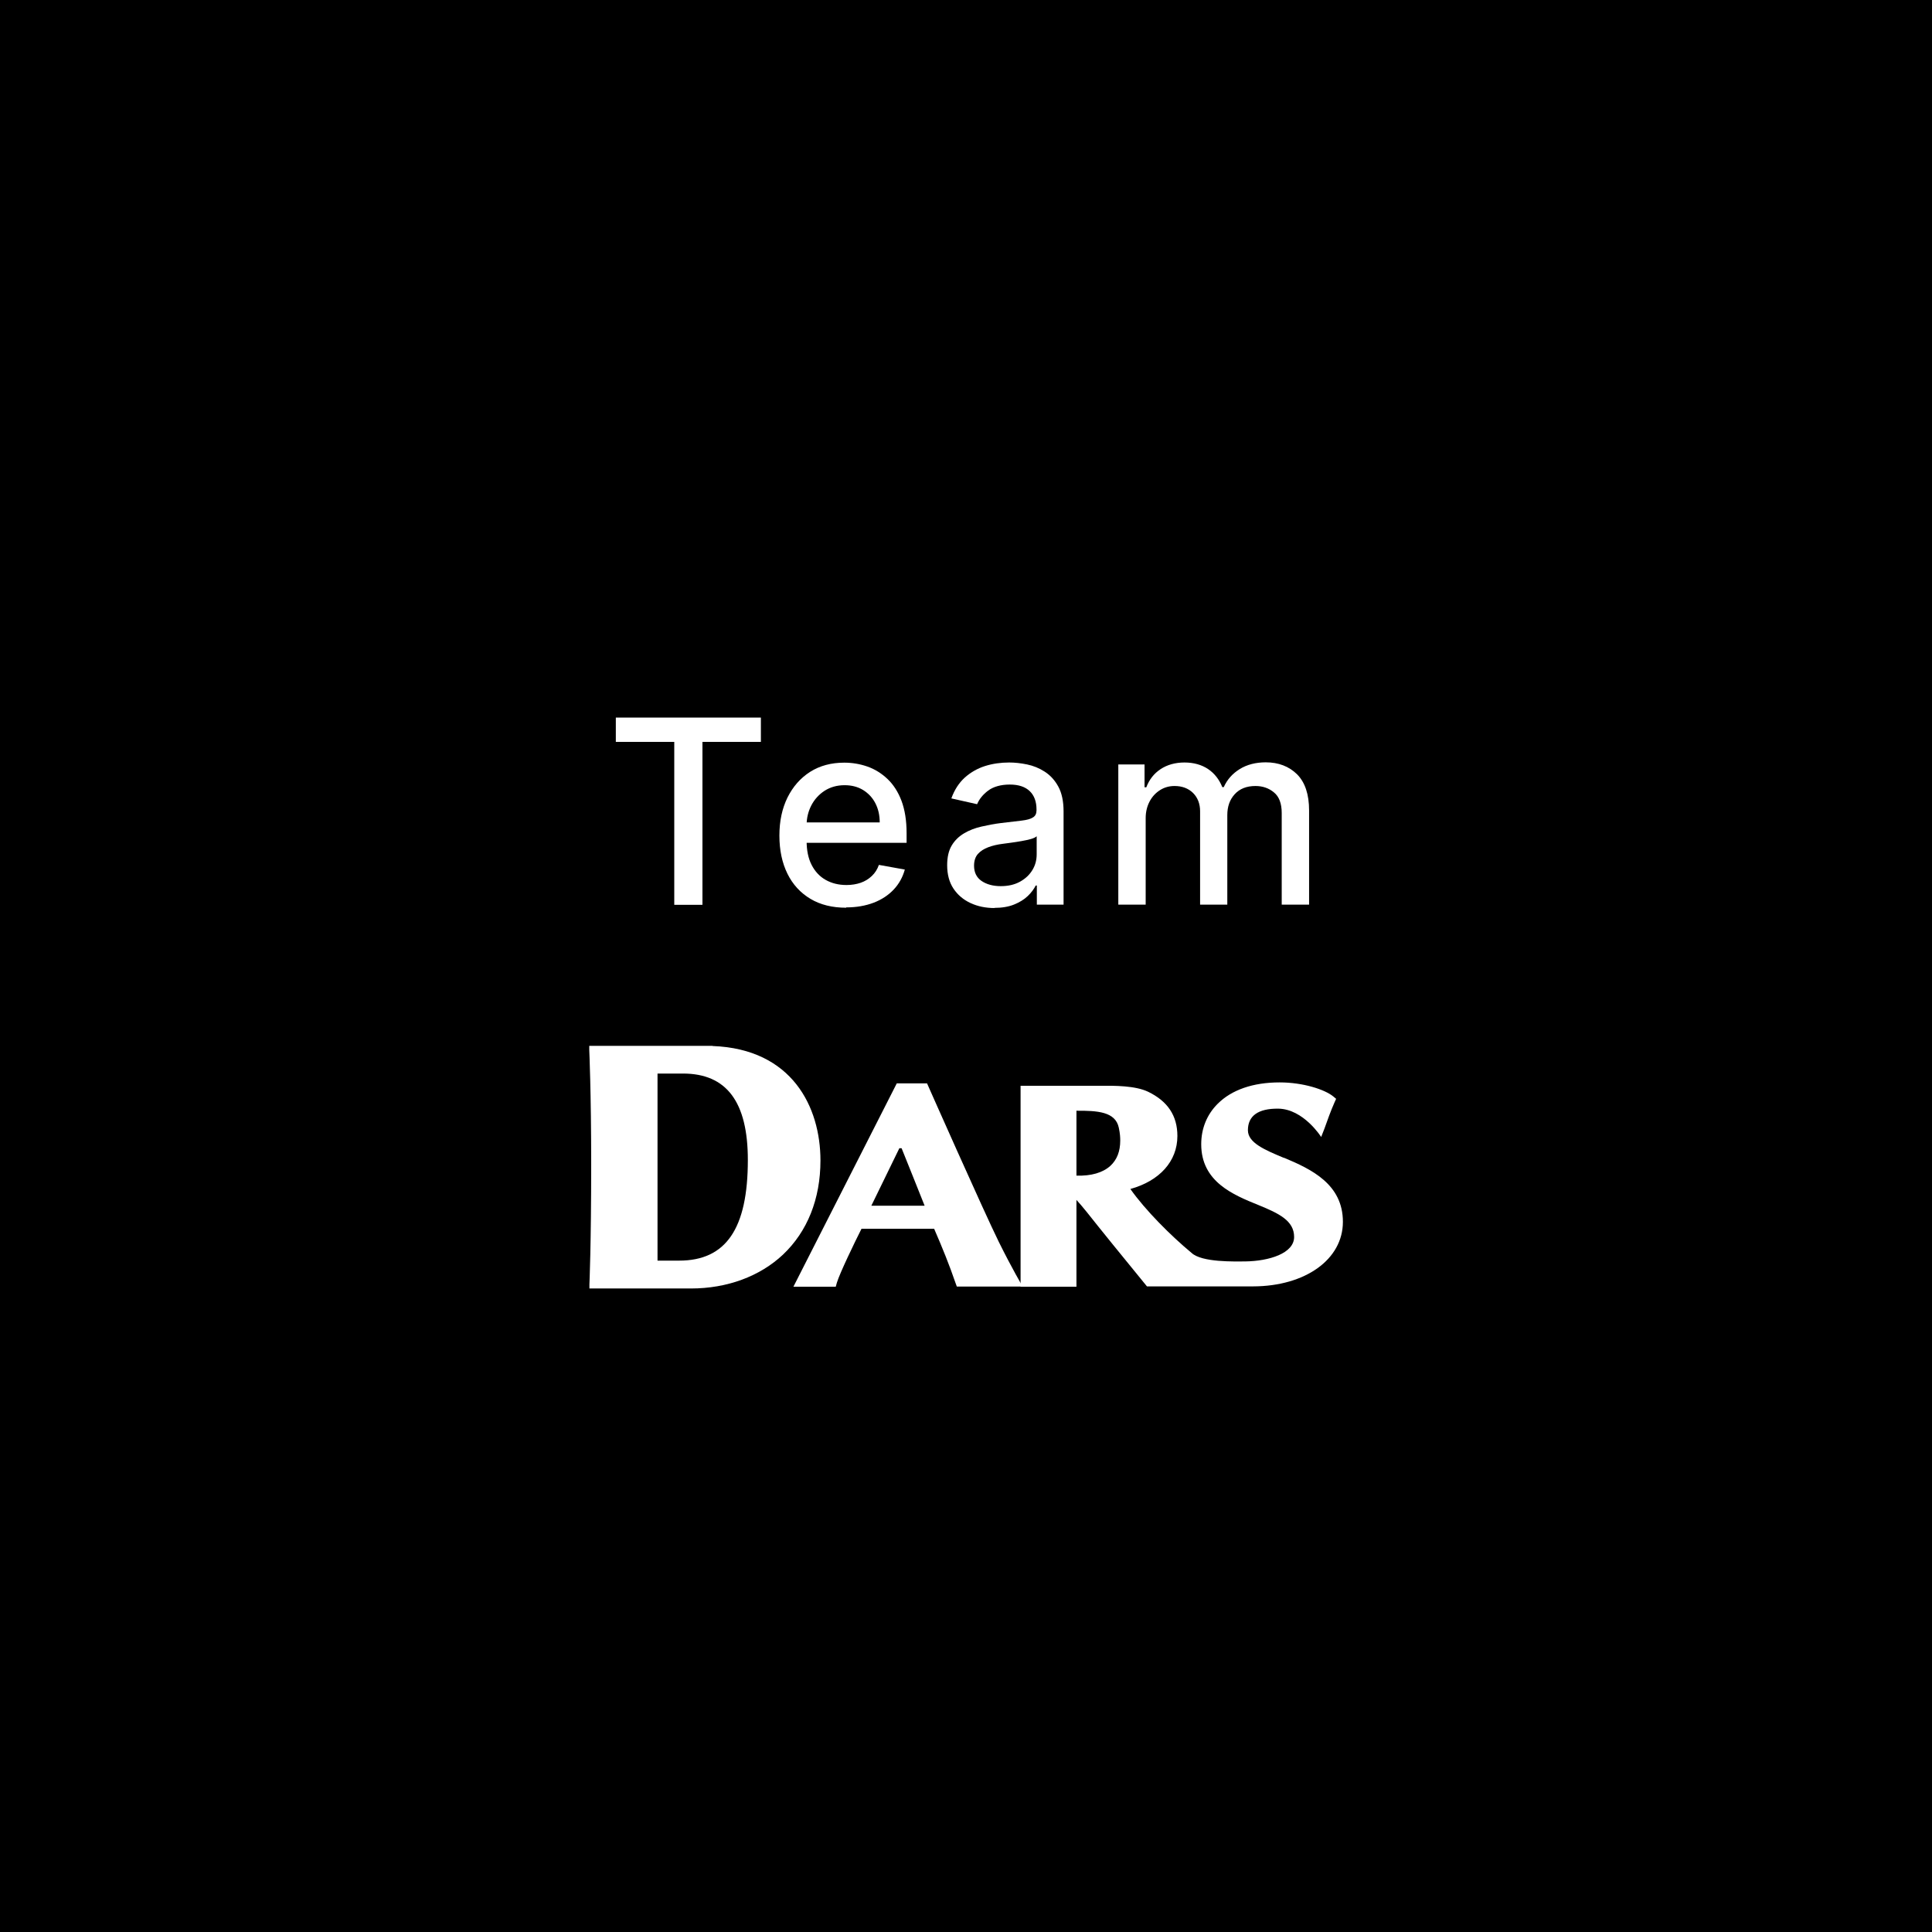
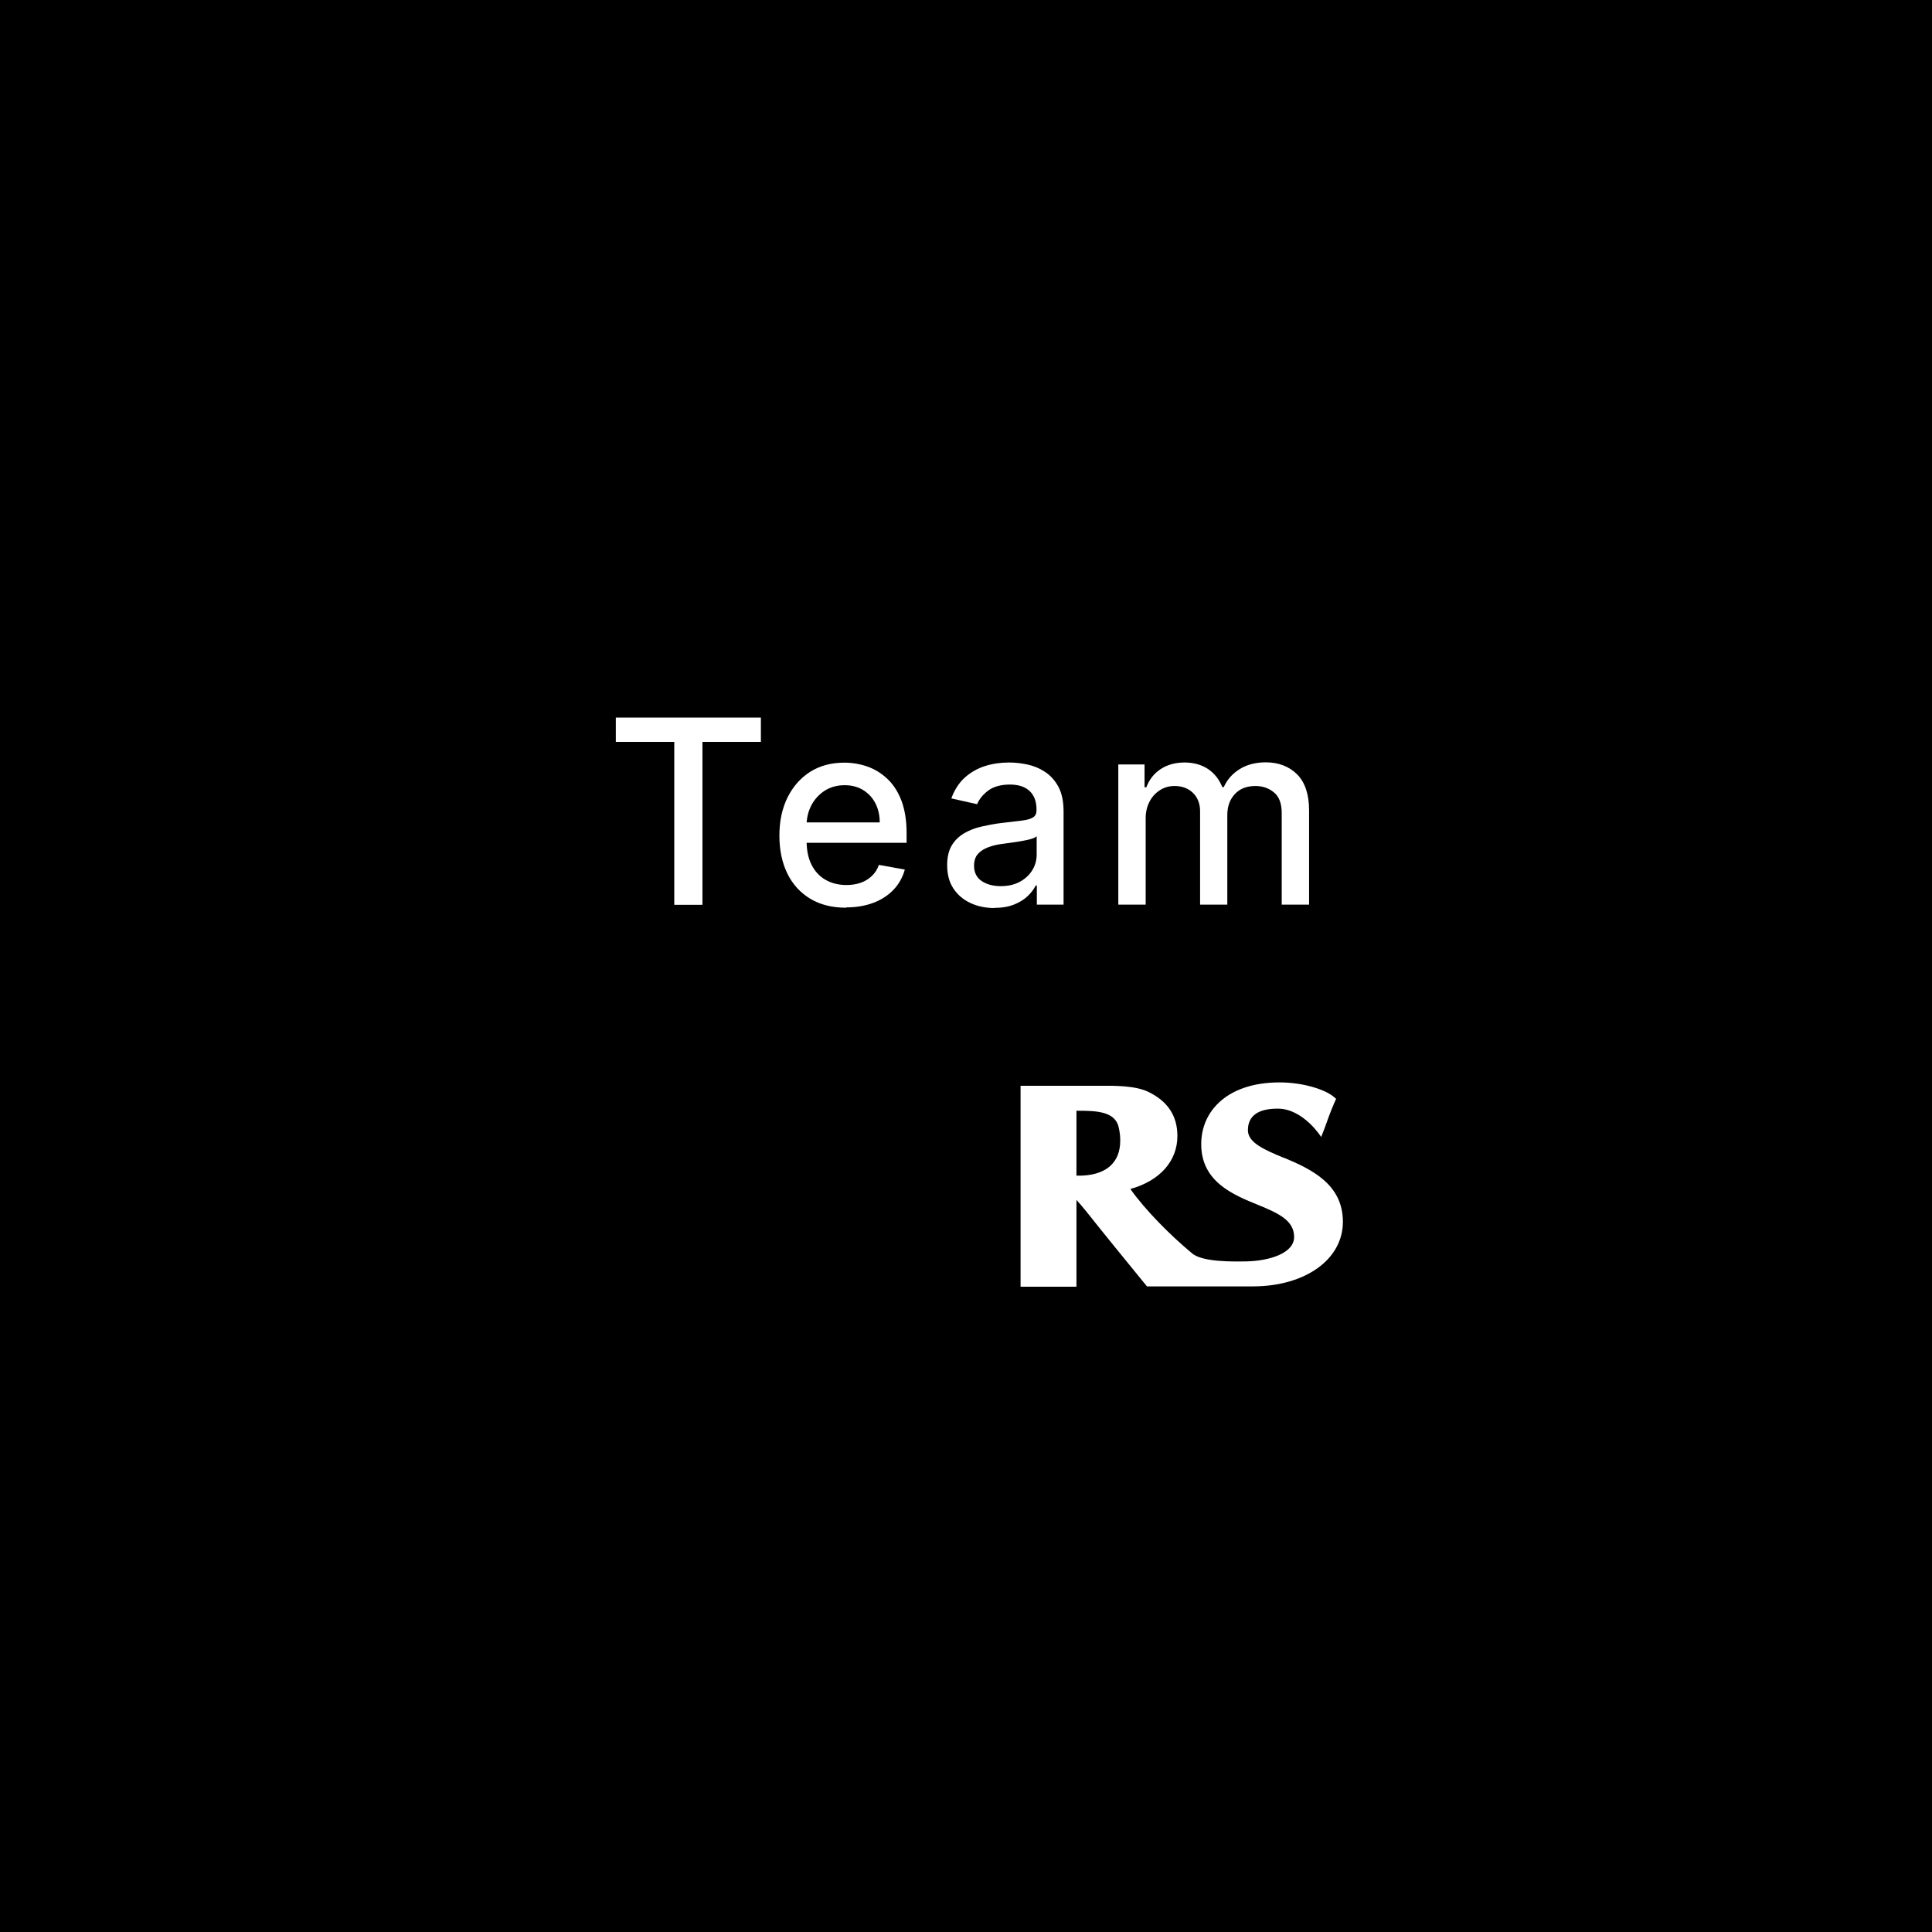
<svg xmlns="http://www.w3.org/2000/svg" id="_レイヤー_2" width="120" height="120" viewBox="0 0 120 120">
  <defs>
    <style>.cls-1{fill:#fff;}</style>
  </defs>
  <g id="_レイヤー_1-2">
    <rect width="120" height="120" />
    <path class="cls-1" d="M38.25,46.08v-1.51h9.01v1.51h-3.63v10.12h-1.75v-10.12h-3.62Z" />
    <path class="cls-1" d="M52.56,56.38c-.86,0-1.6-.18-2.22-.55-.62-.37-1.1-.89-1.43-1.56-.33-.67-.5-1.46-.5-2.37s.17-1.68.5-2.36c.34-.68.8-1.21,1.41-1.6.6-.38,1.31-.57,2.12-.57.49,0,.97.08,1.43.24.46.16.88.42,1.25.77.37.35.66.8.87,1.35.21.56.32,1.23.32,2.02v.6h-6.94v-1.27h5.27c0-.45-.09-.84-.27-1.19-.18-.35-.44-.62-.76-.82-.33-.2-.71-.3-1.15-.3-.48,0-.89.12-1.25.35-.35.23-.63.54-.82.91s-.29.78-.29,1.21v.99c0,.58.1,1.08.31,1.49.21.41.5.72.87.93s.8.32,1.3.32c.32,0,.62-.05.88-.14s.49-.23.69-.42.34-.41.44-.69l1.61.29c-.13.47-.36.89-.69,1.24-.33.35-.75.63-1.25.82s-1.07.29-1.7.29Z" />
    <path class="cls-1" d="M61.78,56.4c-.55,0-1.05-.1-1.5-.31-.45-.21-.8-.51-1.06-.9-.26-.39-.39-.88-.39-1.45,0-.49.09-.9.28-1.22s.45-.57.77-.76c.32-.19.68-.33,1.08-.42s.8-.17,1.22-.22c.52-.06.95-.11,1.27-.15.33-.04.56-.1.71-.2.15-.09.22-.24.22-.44v-.04c0-.5-.14-.88-.42-1.15-.28-.27-.69-.41-1.24-.41s-1.02.13-1.35.38c-.33.25-.55.53-.68.84l-1.6-.36c.19-.53.47-.96.83-1.29.37-.33.79-.57,1.26-.72.48-.15.98-.22,1.5-.22.35,0,.72.04,1.11.12.39.08.76.23,1.1.45.34.22.62.52.84.92.22.4.33.92.33,1.55v5.79h-1.66v-1.19h-.07c-.11.22-.27.44-.49.65s-.5.39-.85.53c-.34.14-.76.21-1.24.21ZM62.15,55.04c.47,0,.87-.09,1.21-.28s.59-.43.77-.73c.18-.3.26-.62.26-.97v-1.12c-.06.06-.18.12-.35.17-.17.05-.37.09-.59.13-.22.04-.43.07-.64.1-.21.03-.38.05-.52.07-.33.04-.63.11-.9.21-.27.1-.49.24-.65.42s-.24.43-.24.73c0,.42.16.74.47.95s.71.32,1.19.32Z" />
    <path class="cls-1" d="M69.46,56.21v-8.73h1.63v1.42h.11c.18-.48.48-.86.89-1.13.41-.27.91-.41,1.48-.41s1.07.14,1.47.41c.4.27.69.65.88,1.12h.09c.21-.47.54-.84.99-1.12s1-.42,1.62-.42c.79,0,1.44.25,1.94.74.5.5.75,1.25.75,2.25v5.85h-1.7v-5.69c0-.59-.16-1.02-.48-1.28-.32-.27-.71-.4-1.15-.4-.55,0-.98.17-1.29.51s-.46.77-.46,1.3v5.56h-1.69v-5.8c0-.47-.15-.85-.44-1.14-.3-.29-.68-.43-1.15-.43-.32,0-.62.08-.89.25-.27.17-.49.4-.65.7-.16.3-.25.65-.25,1.04v5.38h-1.7Z" />
-     <path class="cls-1" d="M44.26,64.96h-7.41s-.25,0-.25,0v.25s.12,2.66.12,7.08c0,5.08-.11,7.46-.11,7.49v.25s6.31,0,6.31,0c2.24,0,4.27-.75,5.71-2.1,1.52-1.44,2.33-3.46,2.33-5.85,0-3.32-1.76-6.93-6.7-7.11ZM40.84,66.68h1.58c2.71,0,4.03,1.76,4.03,5.37,0,4.27-1.36,6.25-4.27,6.25h-1.34v-11.63Z" />
    <path class="cls-1" d="M79.75,71.92c-1.2-.5-2.24-.94-2.24-1.72,0-.89.63-1.35,1.88-1.34,1.58.02,2.67,1.76,2.67,1.76l.2-.51c.19-.53.39-1.1.63-1.64l.1-.22-.18-.15c-.53-.43-1.87-.87-3.33-.87-1.65,0-2.98.46-3.85,1.33-.67.67-1.02,1.54-1.02,2.51,0,2.33,1.98,3.14,3.56,3.78,1.27.52,2.21.97,2.21,1.98s-1.53,1.5-3.05,1.52c-.62,0-2.68.07-3.32-.53-1.28-1.06-2.88-2.66-3.8-3.97,1.81-.5,2.92-1.72,2.92-3.29,0-1.26-.6-2.16-1.82-2.75-.8-.38-2.07-.38-3-.37h-4.92v12.48h3.47s0-4.58,0-5.39c.34.36.89,1.06,1.39,1.69l.88,1.09,2.11,2.59h6.6c3.23-.01,5.57-1.67,5.57-4.01s-1.96-3.27-3.66-3.98ZM66.85,68.99c1.32-.01,2.43.06,2.64,1.05.08.37.09.61.09.8,0,.67-.2,1.19-.61,1.57-.47.43-1.2.64-2.11.61v-4.02Z" />
-     <path class="cls-1" d="M57.57,67.29h-1.87s-6.42,12.63-6.42,12.63h2.63s.07-.25.07-.25c.19-.62,1.12-2.54,1.53-3.35h4.51c.51,1.17.95,2.26,1.33,3.37l.08.22h4.09s-.65-1.09-1.49-2.79c-.96-1.95-4.45-9.83-4.45-9.83ZM57.43,74.89h-3.31c.33-.68,1.6-3.29,1.74-3.57h.14c.13.31,1.17,2.92,1.43,3.57Z" />
  </g>
</svg>